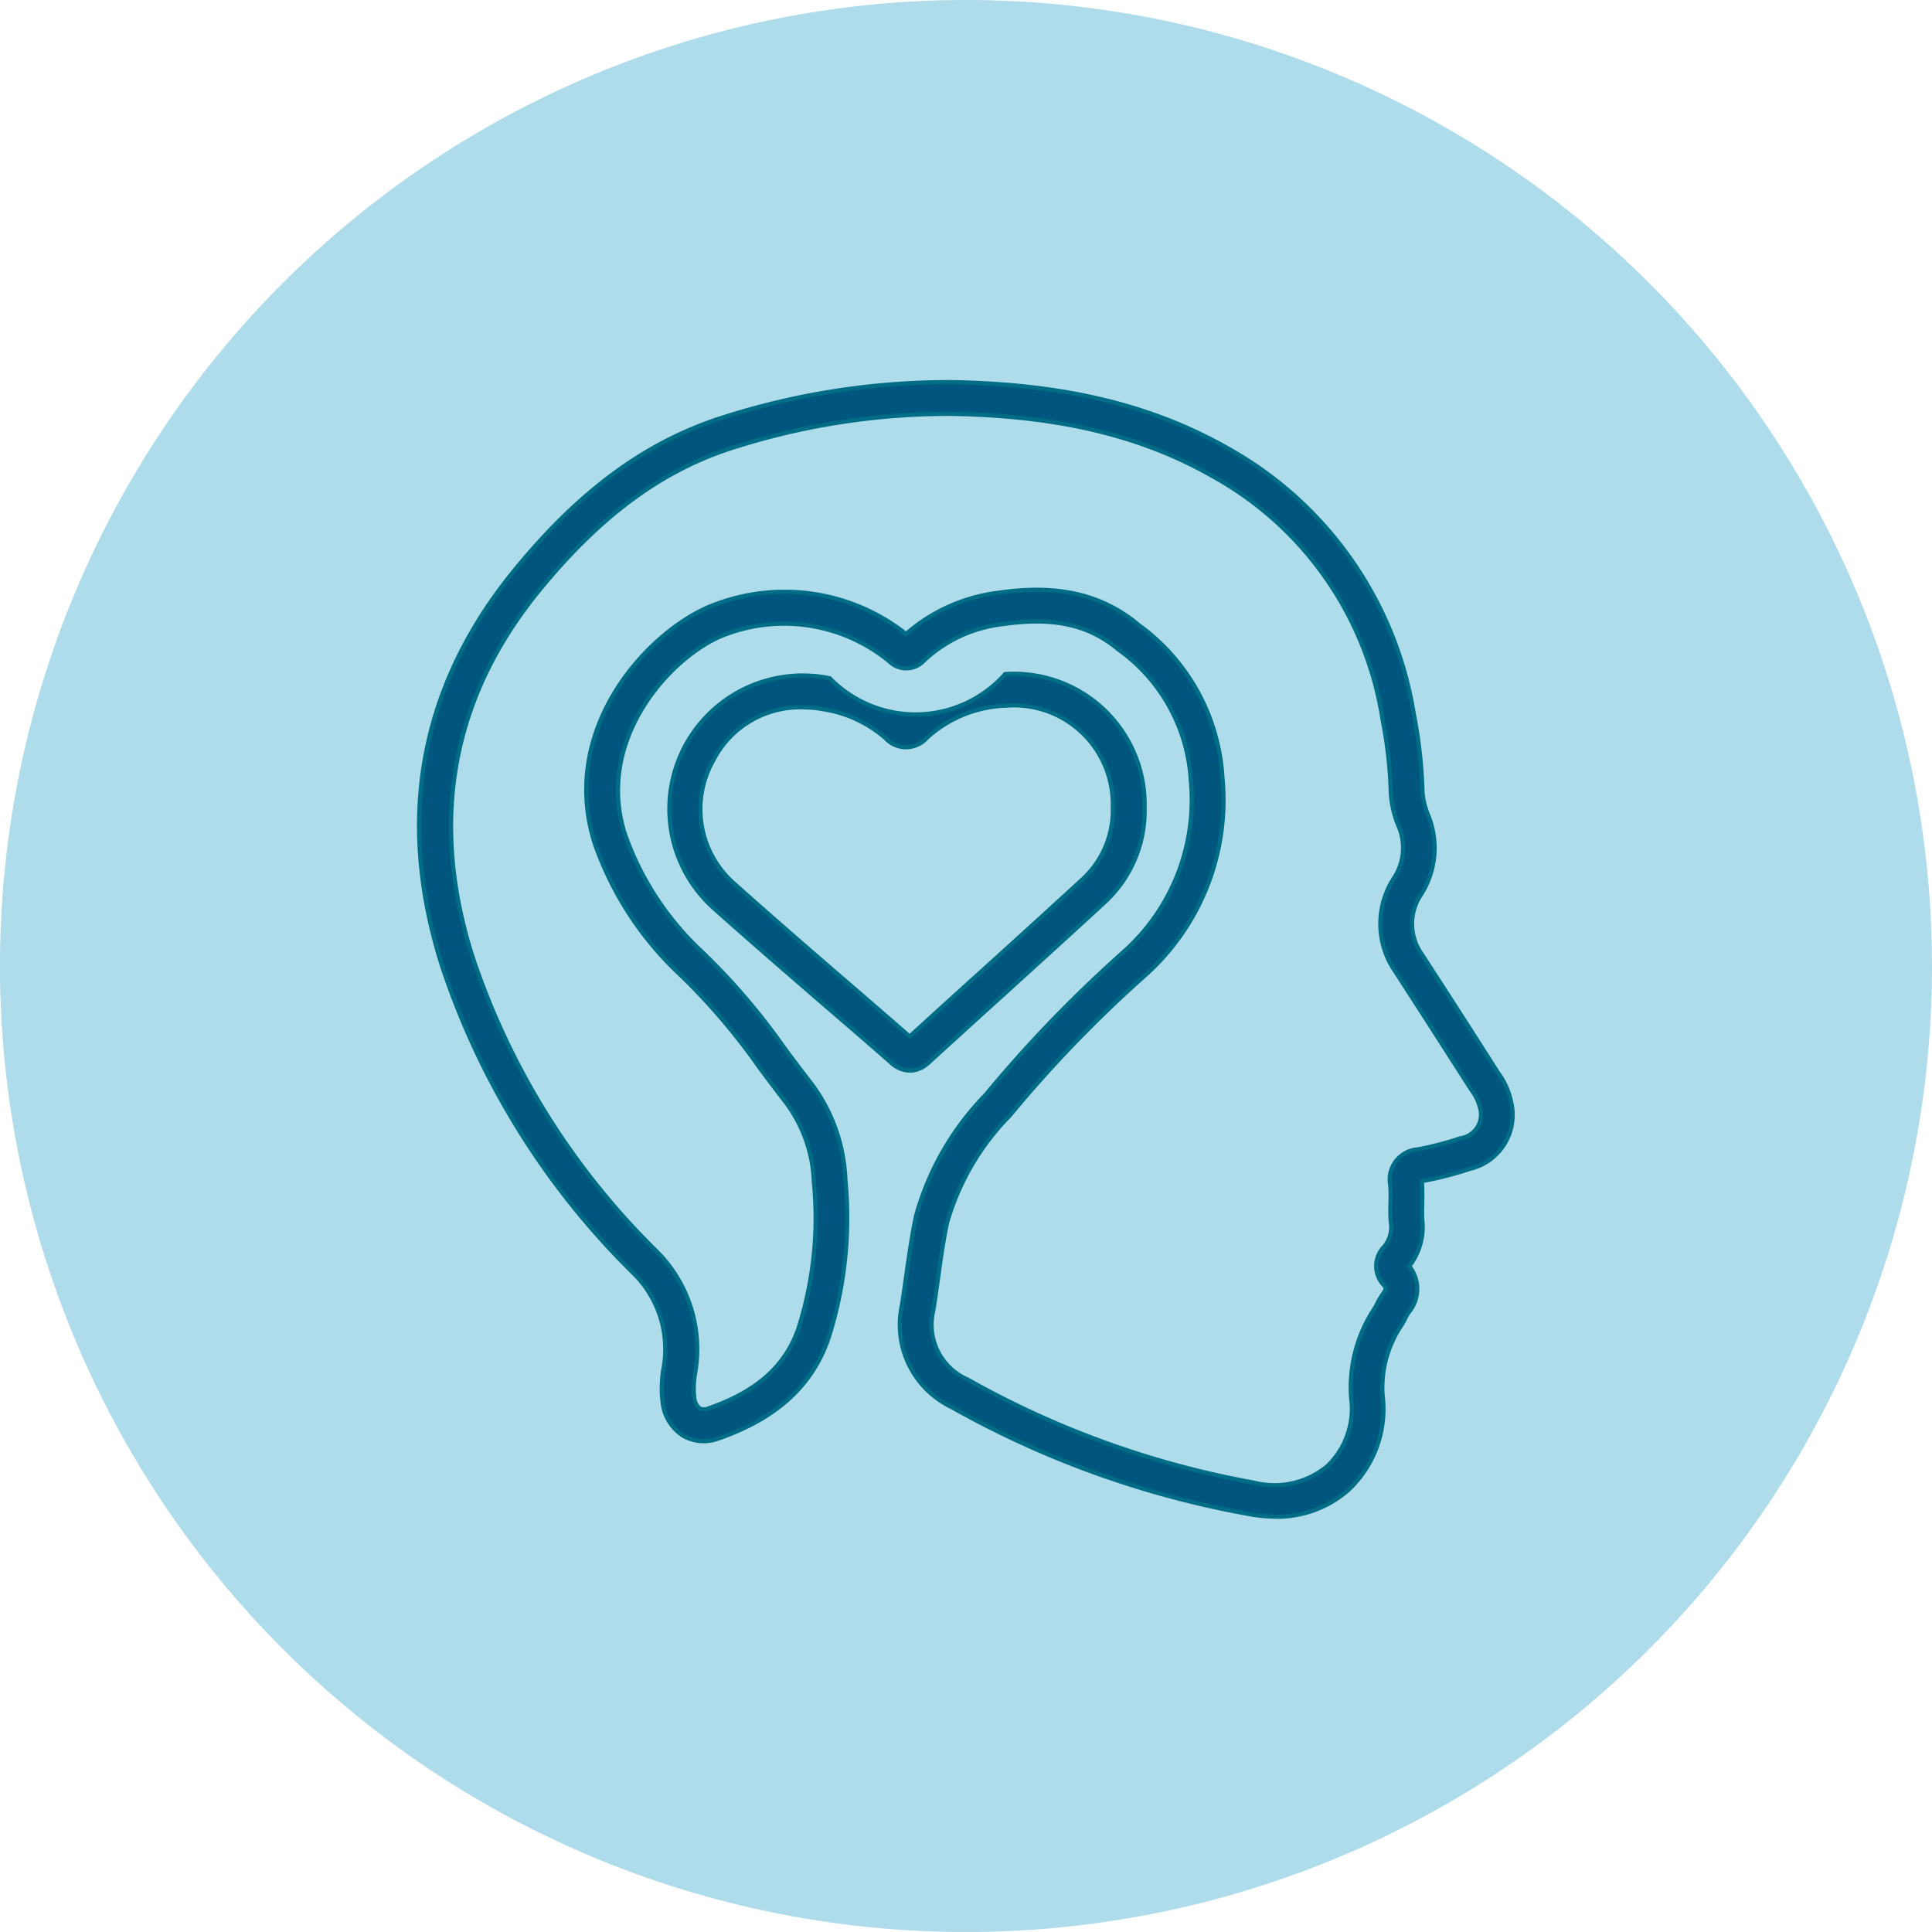
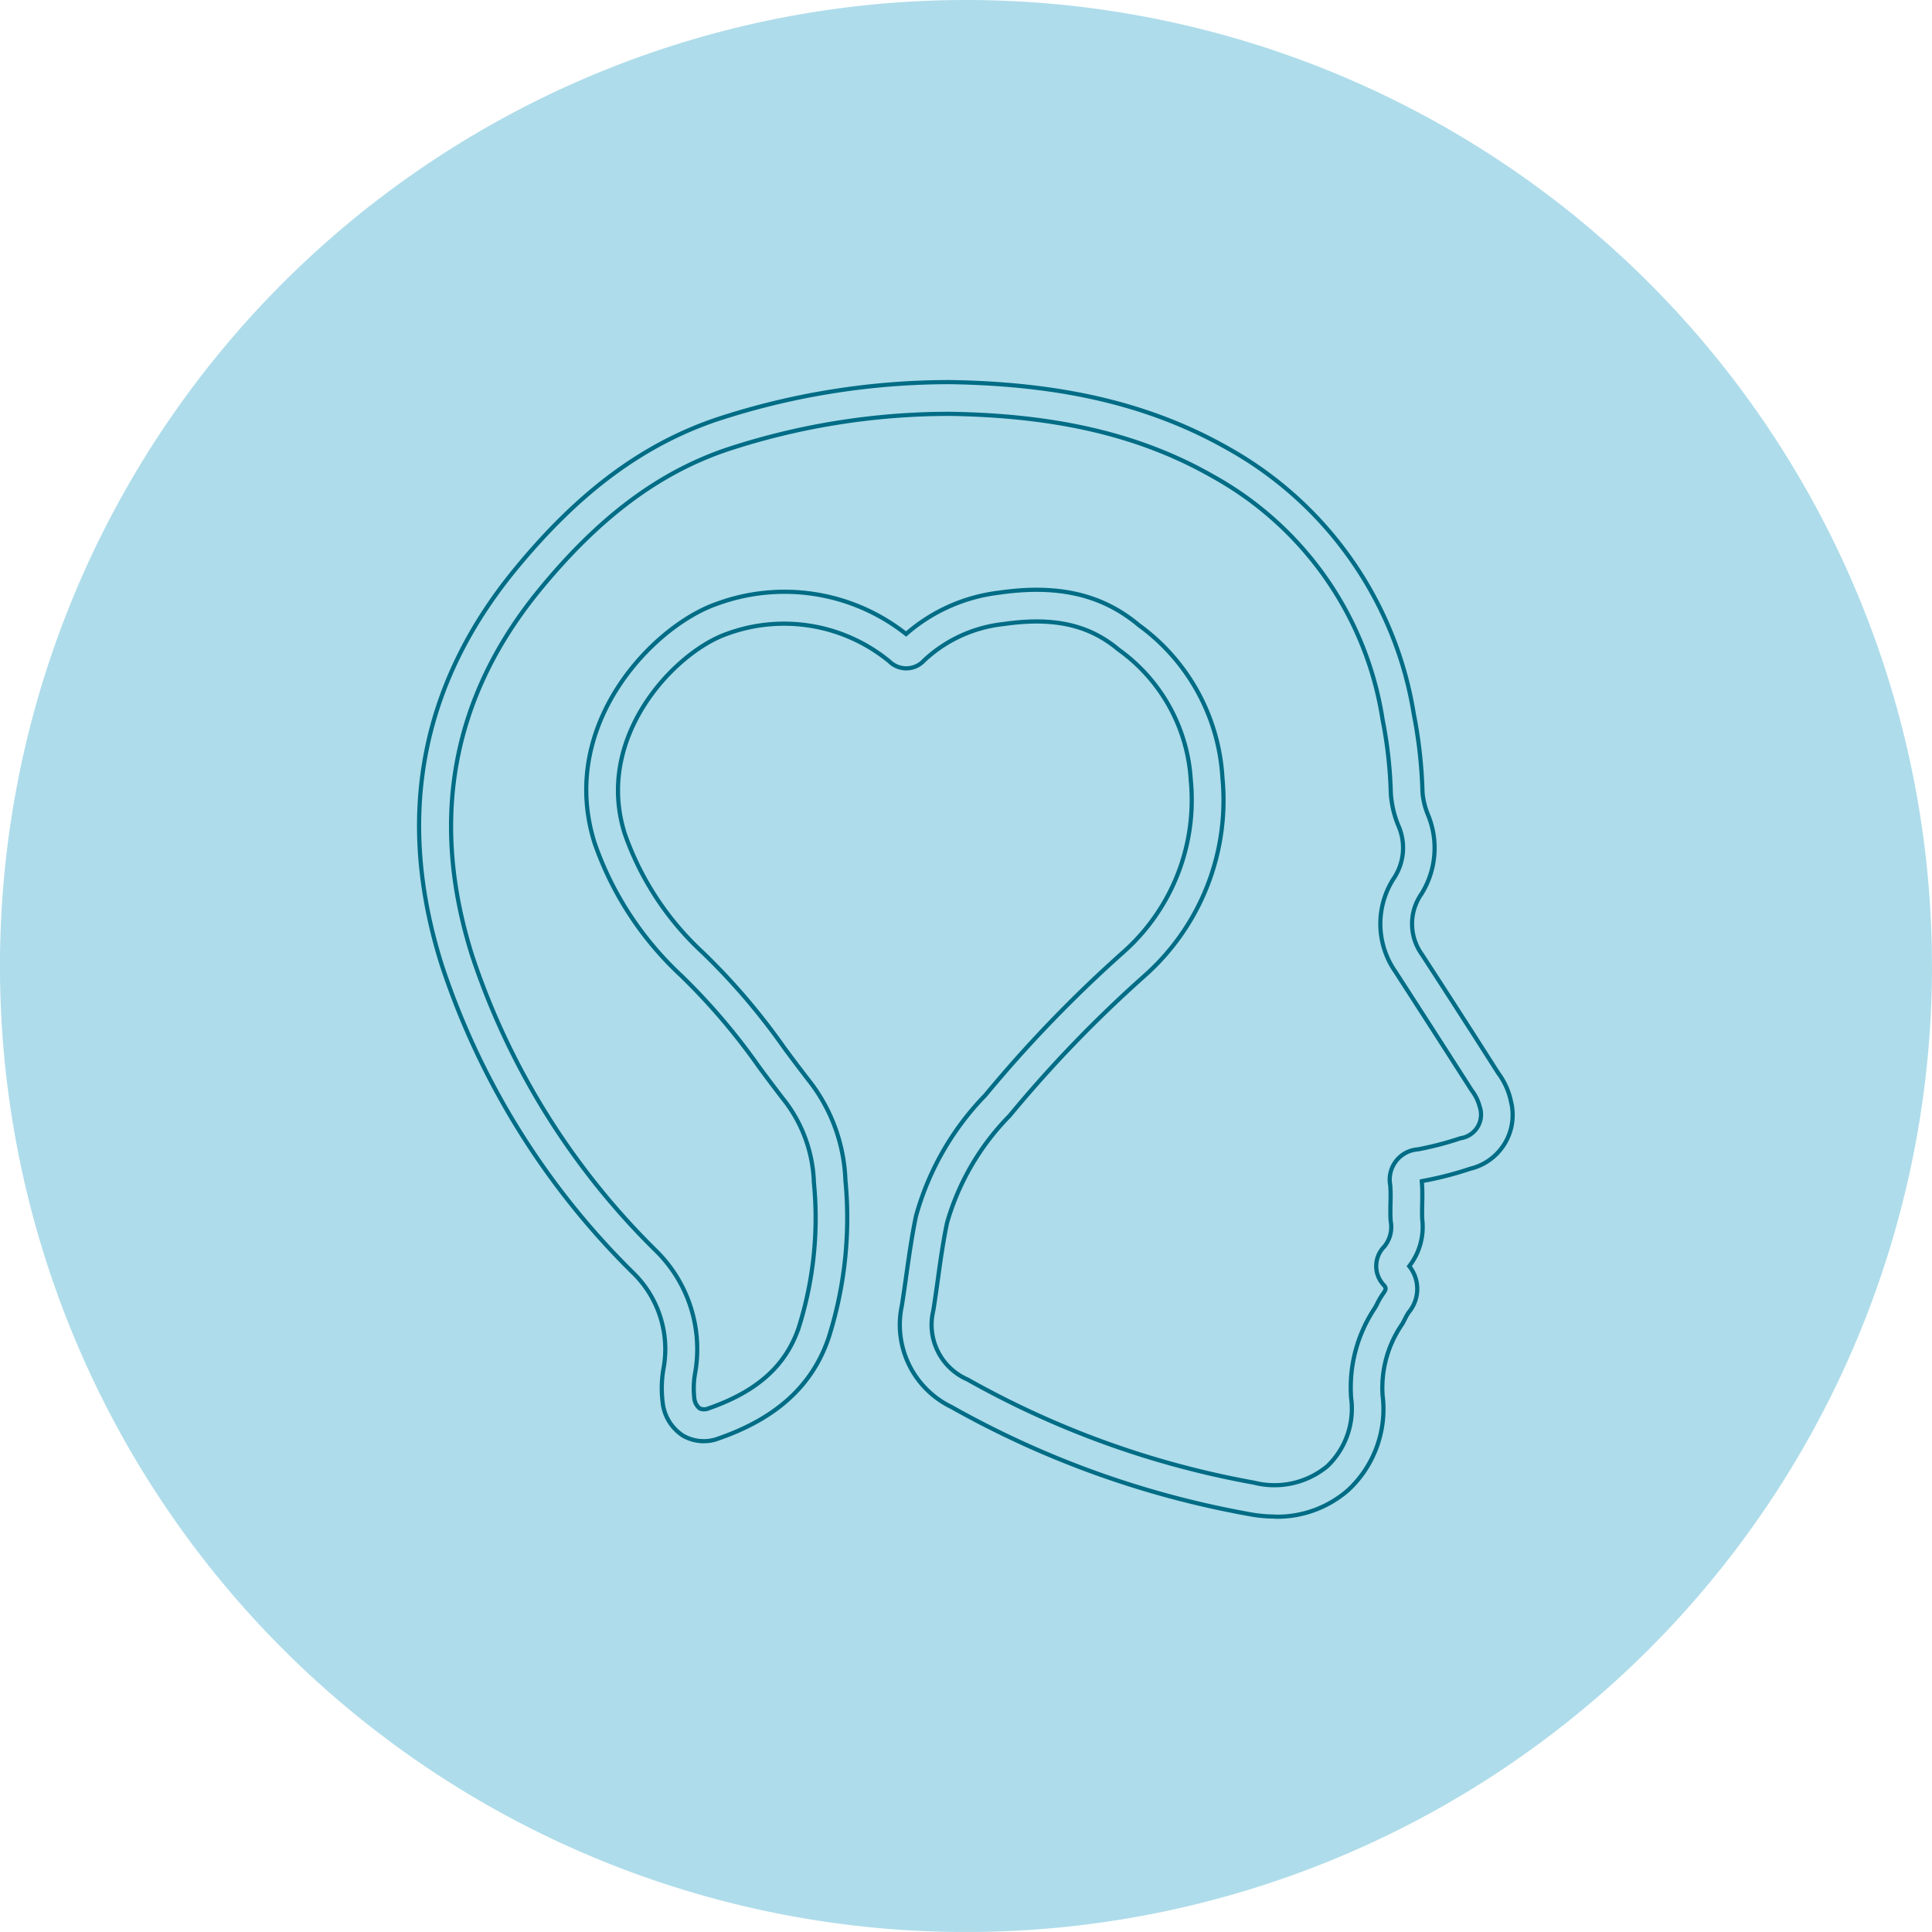
<svg xmlns="http://www.w3.org/2000/svg" width="97.657" height="97.655" viewBox="0 0 97.657 97.655">
  <g id="Group_1663" data-name="Group 1663" transform="translate(5505.499 11178.687)">
    <path id="Path_96" data-name="Path 96" d="M1659.262,157.474a48.829,48.829,0,1,1-48.83-48.827h0a48.828,48.828,0,0,1,48.828,48.827h0" transform="translate(-7067.104 -11287.334)" fill="#aedcea" />
    <g id="Group_1660" data-name="Group 1660" transform="translate(104.474 -152.015)">
-       <path id="Path_136" data-name="Path 136" d="M1388.379,416.529a4.927,4.927,0,0,0-4.486,2.673,5,5,0,0,0,1.04,6.229c1.934,1.73,3.932,3.459,5.87,5.129q1.509,1.3,3.013,2.612,1.822-1.667,3.657-3.321c1.658-1.5,3.377-3.059,5.05-4.6a4.73,4.73,0,0,0,1.56-3.658,5,5,0,0,0-4.825-5.161,5.1,5.1,0,0,0-.553.012,6.246,6.246,0,0,0-4.031,1.637,1.4,1.4,0,0,1-1.972.113,1.266,1.266,0,0,1-.1-.1,6.226,6.226,0,0,0-3.121-1.462,5.746,5.746,0,0,0-1.1-.1m5.444,18.362a1.426,1.426,0,0,1-.943-.4q-1.555-1.364-3.129-2.709c-1.939-1.679-3.944-3.409-5.892-5.149a6.741,6.741,0,0,1,5.917-11.574,6.054,6.054,0,0,0,8.865-.211,6.6,6.6,0,0,1,7.034,6.137q.02.3.013.6a6.276,6.276,0,0,1-2.077,4.849c-1.679,1.549-3.4,3.106-5.056,4.613q-1.894,1.714-3.78,3.435a1.448,1.448,0,0,1-.948.413" transform="translate(-6957.808 -11407.449)" fill="#00567c" />
-       <path id="Path_137" data-name="Path 137" d="M1388.379,416.529a4.927,4.927,0,0,0-4.486,2.673,5,5,0,0,0,1.04,6.229c1.934,1.73,3.932,3.459,5.87,5.129q1.509,1.3,3.013,2.612,1.822-1.667,3.657-3.321c1.658-1.5,3.377-3.059,5.05-4.6a4.73,4.73,0,0,0,1.56-3.658,5,5,0,0,0-4.825-5.161,5.1,5.1,0,0,0-.553.012,6.246,6.246,0,0,0-4.031,1.637,1.4,1.4,0,0,1-1.972.113,1.266,1.266,0,0,1-.1-.1,6.226,6.226,0,0,0-3.121-1.462,5.746,5.746,0,0,0-1.1-.1m5.444,18.362a1.426,1.426,0,0,1-.943-.4q-1.555-1.364-3.129-2.709c-1.939-1.679-3.944-3.409-5.892-5.149a6.741,6.741,0,0,1,5.917-11.574,6.054,6.054,0,0,0,8.865-.211,6.6,6.6,0,0,1,7.034,6.137q.02.3.013.6a6.276,6.276,0,0,1-2.077,4.849c-1.679,1.549-3.4,3.106-5.056,4.613q-1.894,1.714-3.78,3.435a1.448,1.448,0,0,1-.948.413" transform="translate(-6957.808 -11407.449)" fill="none" stroke="#006c85" stroke-miterlimit="10" stroke-width="0.211" />
-       <path id="Path_138" data-name="Path 138" d="M1404.744,411.632a10.259,10.259,0,0,1,4.27,7.735,11.872,11.872,0,0,1-3.955,10.039,64.02,64.02,0,0,0-6.8,7.053,12.7,12.7,0,0,0-3.163,5.41c-.2.948-.338,1.935-.469,2.887-.072.516-.145,1.036-.226,1.551a3.014,3.014,0,0,0,1.726,3.486,46.158,46.158,0,0,0,14.48,5.215,4.193,4.193,0,0,0,3.713-.834,4.028,4.028,0,0,0,1.2-3.447,7.233,7.233,0,0,1,1.2-4.547c.043-.069.078-.142.115-.214a3.8,3.8,0,0,1,.3-.509c.187-.254.138-.31.028-.443a1.394,1.394,0,0,1,.027-1.932,1.561,1.561,0,0,0,.328-1.3c-.019-.319-.014-.625-.009-.921a7.949,7.949,0,0,0-.011-.88,1.531,1.531,0,0,1,1.208-1.794,1.553,1.553,0,0,1,.187-.025,15.968,15.968,0,0,0,2.153-.562,1.208,1.208,0,0,0,1.028-1.365,1.149,1.149,0,0,0-.054-.226,2.322,2.322,0,0,0-.4-.822l-.061-.093q-1.893-2.96-3.8-5.911a4.227,4.227,0,0,1-.041-4.782,2.781,2.781,0,0,0,.182-2.621,5.089,5.089,0,0,1-.375-1.645,22.056,22.056,0,0,0-.415-3.694,17.012,17.012,0,0,0-8.559-12.287c-3.631-2.079-7.854-3.085-13.29-3.17a35.874,35.874,0,0,0-11.323,1.816c-3.447,1.178-6.445,3.428-9.44,7.082-4.436,5.412-5.58,11.641-3.4,18.511a37.4,37.4,0,0,0,9.278,14.887,6.974,6.974,0,0,1,1.979,6.223,4.313,4.313,0,0,0-.039,1.2.763.763,0,0,0,.272.552.562.562,0,0,0,.451,0c2.464-.858,3.914-2.16,4.564-4.1a18.389,18.389,0,0,0,.762-7.309,7.142,7.142,0,0,0-1.419-4.058c-.468-.6-.916-1.2-1.345-1.779a32.258,32.258,0,0,0-3.948-4.633,16.544,16.544,0,0,1-4.365-6.673c-1.9-5.957,2.919-10.976,6.152-12.11a9.909,9.909,0,0,1,9.583,1.519,8.719,8.719,0,0,1,4.711-2.091c2.944-.424,5.174.084,7.013,1.608m6.936,45.094a7.168,7.168,0,0,1-1.391-.139,47.827,47.827,0,0,1-14.974-5.4,4.613,4.613,0,0,1-2.507-5.128c.08-.509.153-1.016.223-1.525.14-.979.281-1.989.489-2.99a14.178,14.178,0,0,1,3.505-6.116,66.134,66.134,0,0,1,6.959-7.216,10.286,10.286,0,0,0,3.429-8.695,8.749,8.749,0,0,0-3.568-6.553l-.094-.069c-1.492-1.251-3.281-1.648-5.8-1.284a6.973,6.973,0,0,0-4.018,1.838,1.216,1.216,0,0,1-1.719.087c-.017-.015-.033-.031-.05-.048l-.08-.062a8.377,8.377,0,0,0-8.123-1.317c-2.631.921-6.719,5.209-5.156,10.111a14.83,14.83,0,0,0,3.926,5.983,33.12,33.12,0,0,1,4.146,4.851c.423.569.859,1.152,1.325,1.749a8.674,8.674,0,0,1,1.753,4.925,19.986,19.986,0,0,1-.842,7.937c-.808,2.42-2.628,4.089-5.559,5.108a2.1,2.1,0,0,1-1.816-.142,2.287,2.287,0,0,1-1.024-1.7,5.717,5.717,0,0,1,.042-1.668,5.387,5.387,0,0,0-1.534-4.858,38.92,38.92,0,0,1-9.659-15.523c-2.355-7.421-1.114-14.158,3.688-20.016,3.194-3.9,6.424-6.307,10.161-7.583a37.566,37.566,0,0,1,11.847-1.9c5.74.089,10.2,1.163,14.084,3.38a18.776,18.776,0,0,1,9.339,13.384,23.835,23.835,0,0,1,.442,3.962,3.79,3.79,0,0,0,.276,1.14,4.387,4.387,0,0,1-.326,4,2.649,2.649,0,0,0,.021,3.063q1.919,2.952,3.807,5.92l.061.093a3.647,3.647,0,0,1,.637,1.434,2.793,2.793,0,0,1-2.041,3.38l-.031.008a17.431,17.431,0,0,1-2.375.612l-.064.012a.578.578,0,0,0,.006.093c.028.355.021.7.015,1.036-.006.281-.01.542,0,.793a3.234,3.234,0,0,1-.655,2.377,1.839,1.839,0,0,1-.035,2.341,2.709,2.709,0,0,0-.167.295c-.053.1-.1.2-.161.3a5.664,5.664,0,0,0-.985,3.591,5.594,5.594,0,0,1-1.729,4.782,5.453,5.453,0,0,1-3.708,1.354" transform="translate(-6957.197 -11406.737)" fill="#00567c" />
      <path id="Path_139" data-name="Path 139" d="M1404.744,411.632a10.259,10.259,0,0,1,4.27,7.735,11.872,11.872,0,0,1-3.955,10.039,64.02,64.02,0,0,0-6.8,7.053,12.7,12.7,0,0,0-3.163,5.41c-.2.948-.338,1.935-.469,2.887-.072.516-.145,1.036-.226,1.551a3.014,3.014,0,0,0,1.726,3.486,46.158,46.158,0,0,0,14.48,5.215,4.193,4.193,0,0,0,3.713-.834,4.028,4.028,0,0,0,1.2-3.447,7.233,7.233,0,0,1,1.2-4.547c.043-.069.078-.142.115-.214a3.8,3.8,0,0,1,.3-.509c.187-.254.138-.31.028-.443a1.394,1.394,0,0,1,.027-1.932,1.561,1.561,0,0,0,.328-1.3c-.019-.319-.014-.625-.009-.921a7.949,7.949,0,0,0-.011-.88,1.531,1.531,0,0,1,1.208-1.794,1.553,1.553,0,0,1,.187-.025,15.968,15.968,0,0,0,2.153-.562,1.208,1.208,0,0,0,1.028-1.365,1.149,1.149,0,0,0-.054-.226,2.322,2.322,0,0,0-.4-.822l-.061-.093q-1.893-2.96-3.8-5.911a4.227,4.227,0,0,1-.041-4.782,2.781,2.781,0,0,0,.182-2.621,5.089,5.089,0,0,1-.375-1.645,22.056,22.056,0,0,0-.415-3.694,17.012,17.012,0,0,0-8.559-12.287c-3.631-2.079-7.854-3.085-13.29-3.17a35.874,35.874,0,0,0-11.323,1.816c-3.447,1.178-6.445,3.428-9.44,7.082-4.436,5.412-5.58,11.641-3.4,18.511a37.4,37.4,0,0,0,9.278,14.887,6.974,6.974,0,0,1,1.979,6.223,4.313,4.313,0,0,0-.039,1.2.763.763,0,0,0,.272.552.562.562,0,0,0,.451,0c2.464-.858,3.914-2.16,4.564-4.1a18.389,18.389,0,0,0,.762-7.309,7.142,7.142,0,0,0-1.419-4.058c-.468-.6-.916-1.2-1.345-1.779a32.258,32.258,0,0,0-3.948-4.633,16.544,16.544,0,0,1-4.365-6.673c-1.9-5.957,2.919-10.976,6.152-12.11a9.909,9.909,0,0,1,9.583,1.519,8.719,8.719,0,0,1,4.711-2.091c2.944-.424,5.174.084,7.013,1.608m6.936,45.094a7.168,7.168,0,0,1-1.391-.139,47.827,47.827,0,0,1-14.974-5.4,4.613,4.613,0,0,1-2.507-5.128c.08-.509.153-1.016.223-1.525.14-.979.281-1.989.489-2.99a14.178,14.178,0,0,1,3.505-6.116,66.134,66.134,0,0,1,6.959-7.216,10.286,10.286,0,0,0,3.429-8.695,8.749,8.749,0,0,0-3.568-6.553l-.094-.069c-1.492-1.251-3.281-1.648-5.8-1.284a6.973,6.973,0,0,0-4.018,1.838,1.216,1.216,0,0,1-1.719.087c-.017-.015-.033-.031-.05-.048l-.08-.062a8.377,8.377,0,0,0-8.123-1.317c-2.631.921-6.719,5.209-5.156,10.111a14.83,14.83,0,0,0,3.926,5.983,33.12,33.12,0,0,1,4.146,4.851c.423.569.859,1.152,1.325,1.749a8.674,8.674,0,0,1,1.753,4.925,19.986,19.986,0,0,1-.842,7.937c-.808,2.42-2.628,4.089-5.559,5.108a2.1,2.1,0,0,1-1.816-.142,2.287,2.287,0,0,1-1.024-1.7,5.717,5.717,0,0,1,.042-1.668,5.387,5.387,0,0,0-1.534-4.858,38.92,38.92,0,0,1-9.659-15.523c-2.355-7.421-1.114-14.158,3.688-20.016,3.194-3.9,6.424-6.307,10.161-7.583a37.566,37.566,0,0,1,11.847-1.9c5.74.089,10.2,1.163,14.084,3.38a18.776,18.776,0,0,1,9.339,13.384,23.835,23.835,0,0,1,.442,3.962,3.79,3.79,0,0,0,.276,1.14,4.387,4.387,0,0,1-.326,4,2.649,2.649,0,0,0,.021,3.063q1.919,2.952,3.807,5.92l.061.093a3.647,3.647,0,0,1,.637,1.434,2.793,2.793,0,0,1-2.041,3.38l-.031.008a17.431,17.431,0,0,1-2.375.612l-.064.012a.578.578,0,0,0,.006.093c.028.355.021.7.015,1.036-.006.281-.01.542,0,.793a3.234,3.234,0,0,1-.655,2.377,1.839,1.839,0,0,1-.035,2.341,2.709,2.709,0,0,0-.167.295c-.053.1-.1.2-.161.3a5.664,5.664,0,0,0-.985,3.591,5.594,5.594,0,0,1-1.729,4.782,5.453,5.453,0,0,1-3.708,1.354" transform="translate(-6957.197 -11406.737)" fill="none" stroke="#006c85" stroke-miterlimit="10" stroke-width="0.211" />
    </g>
  </g>
</svg>